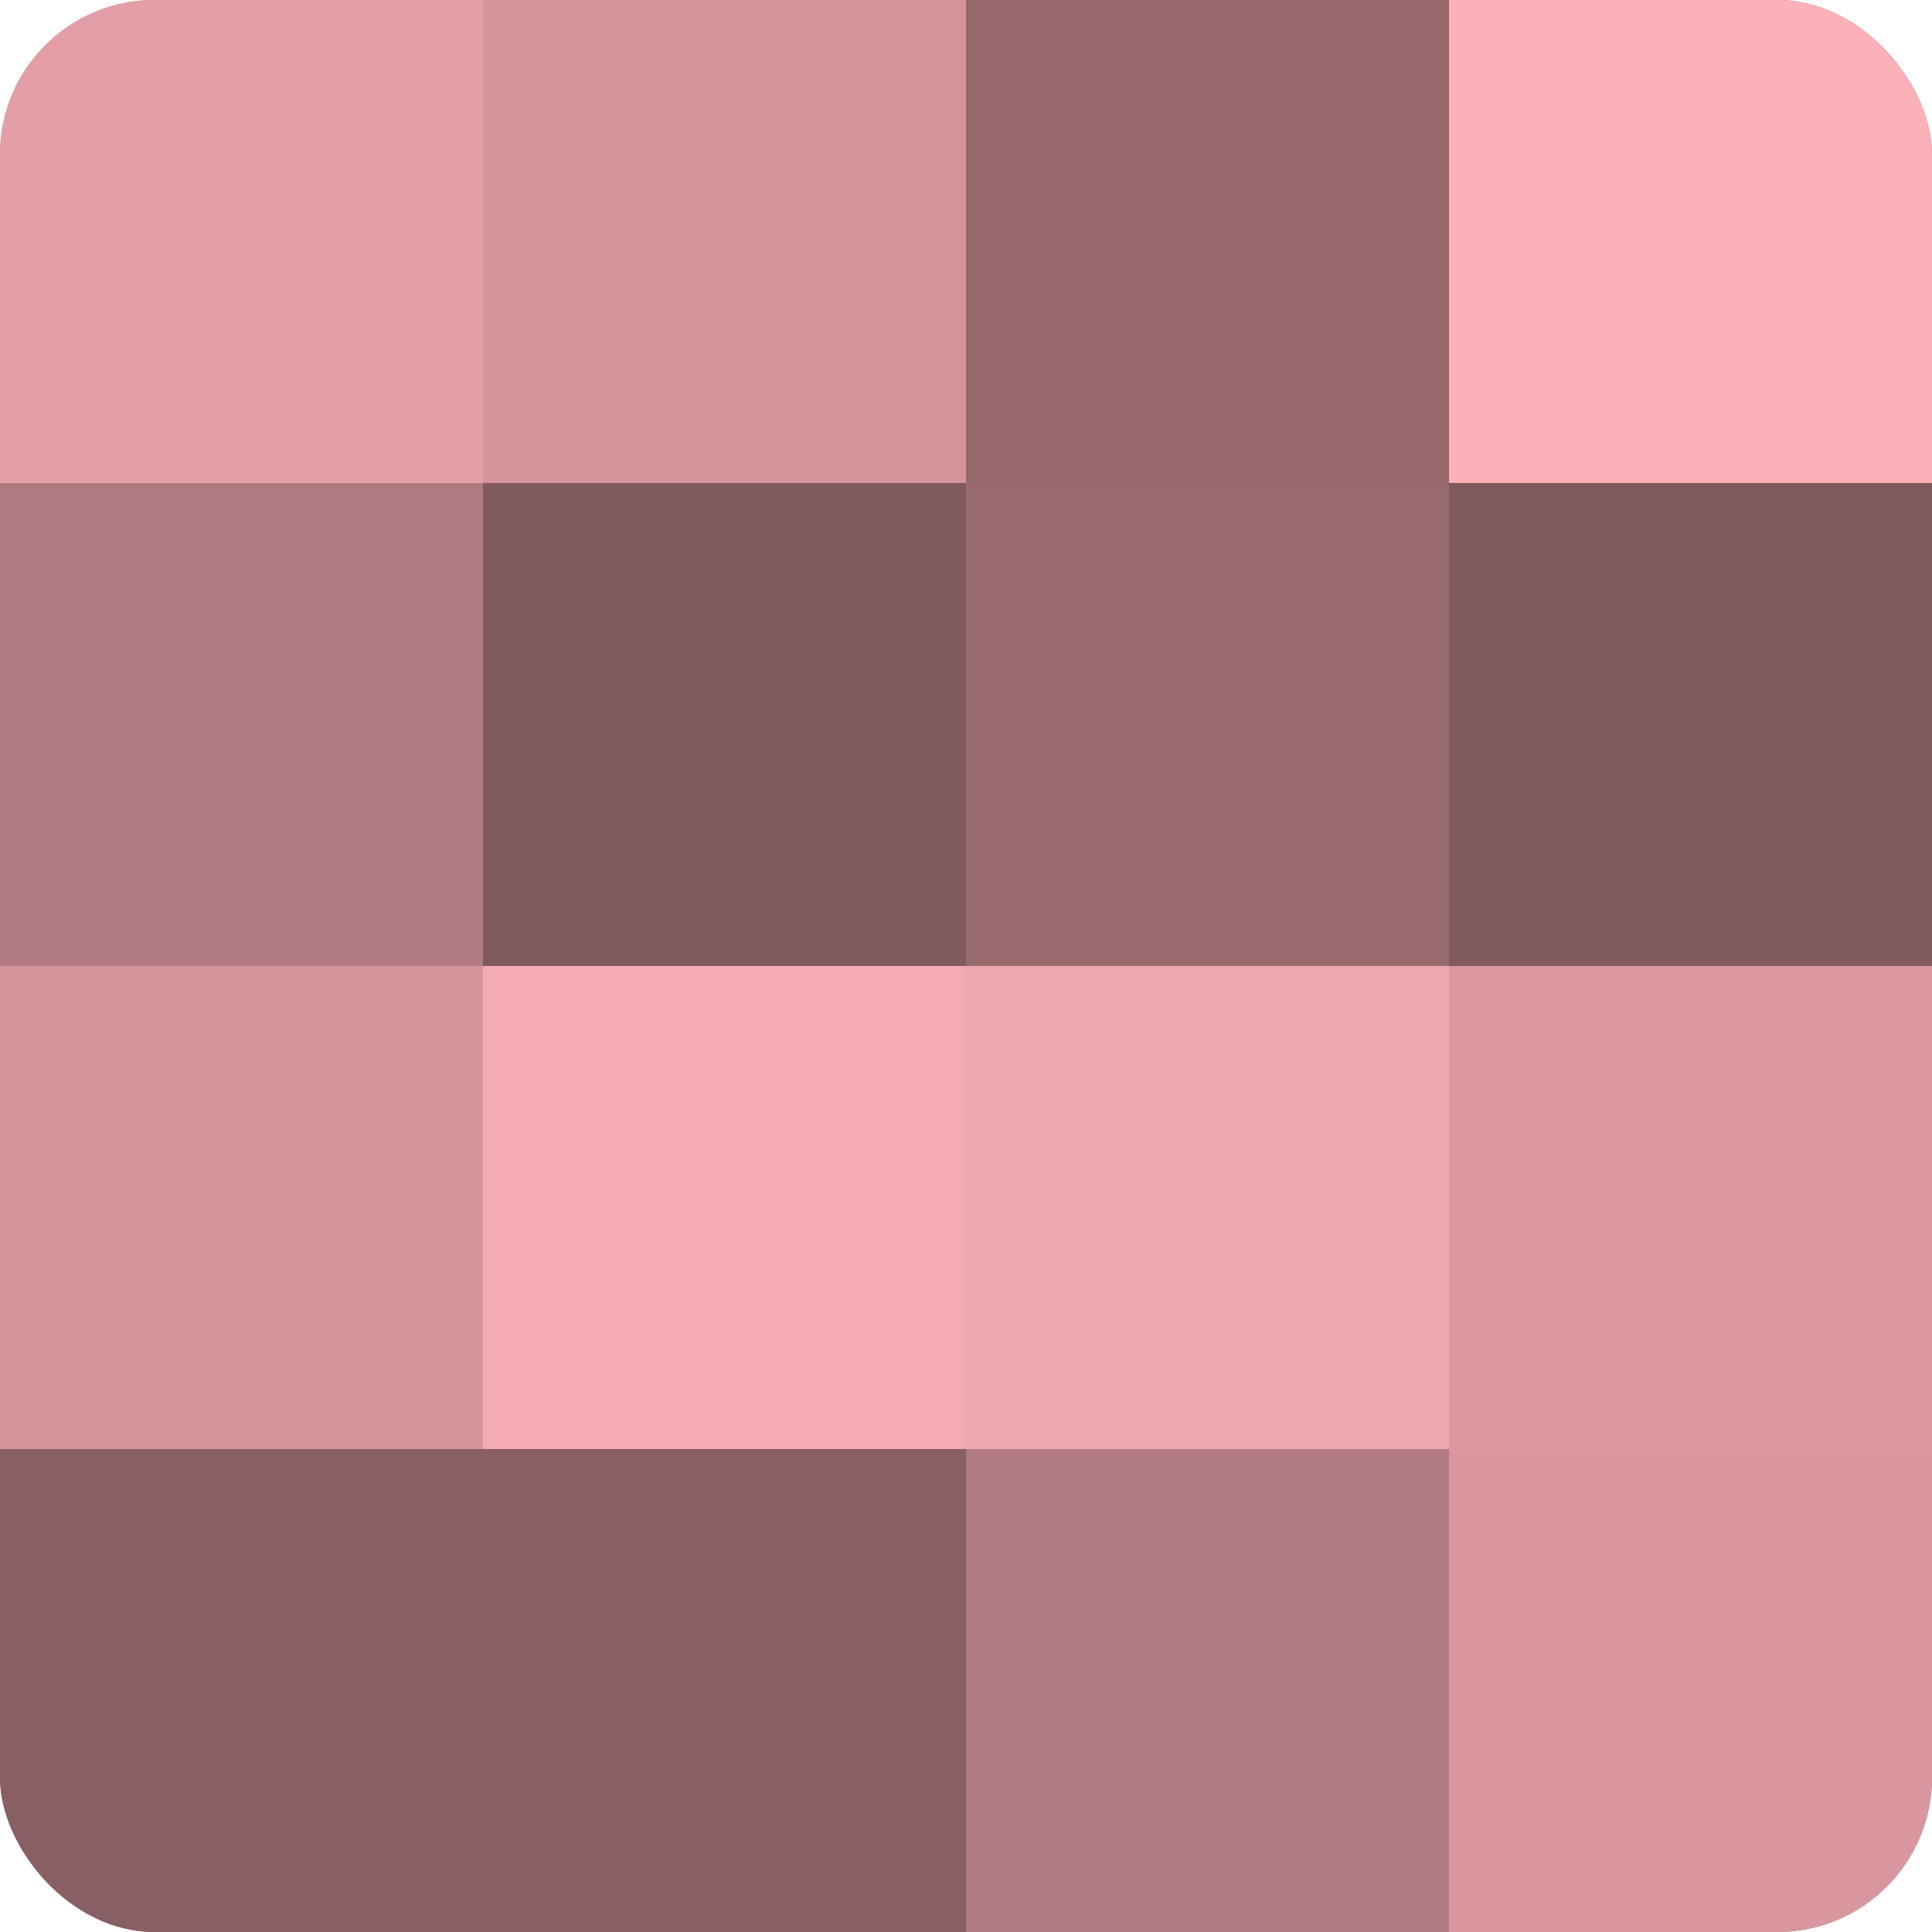
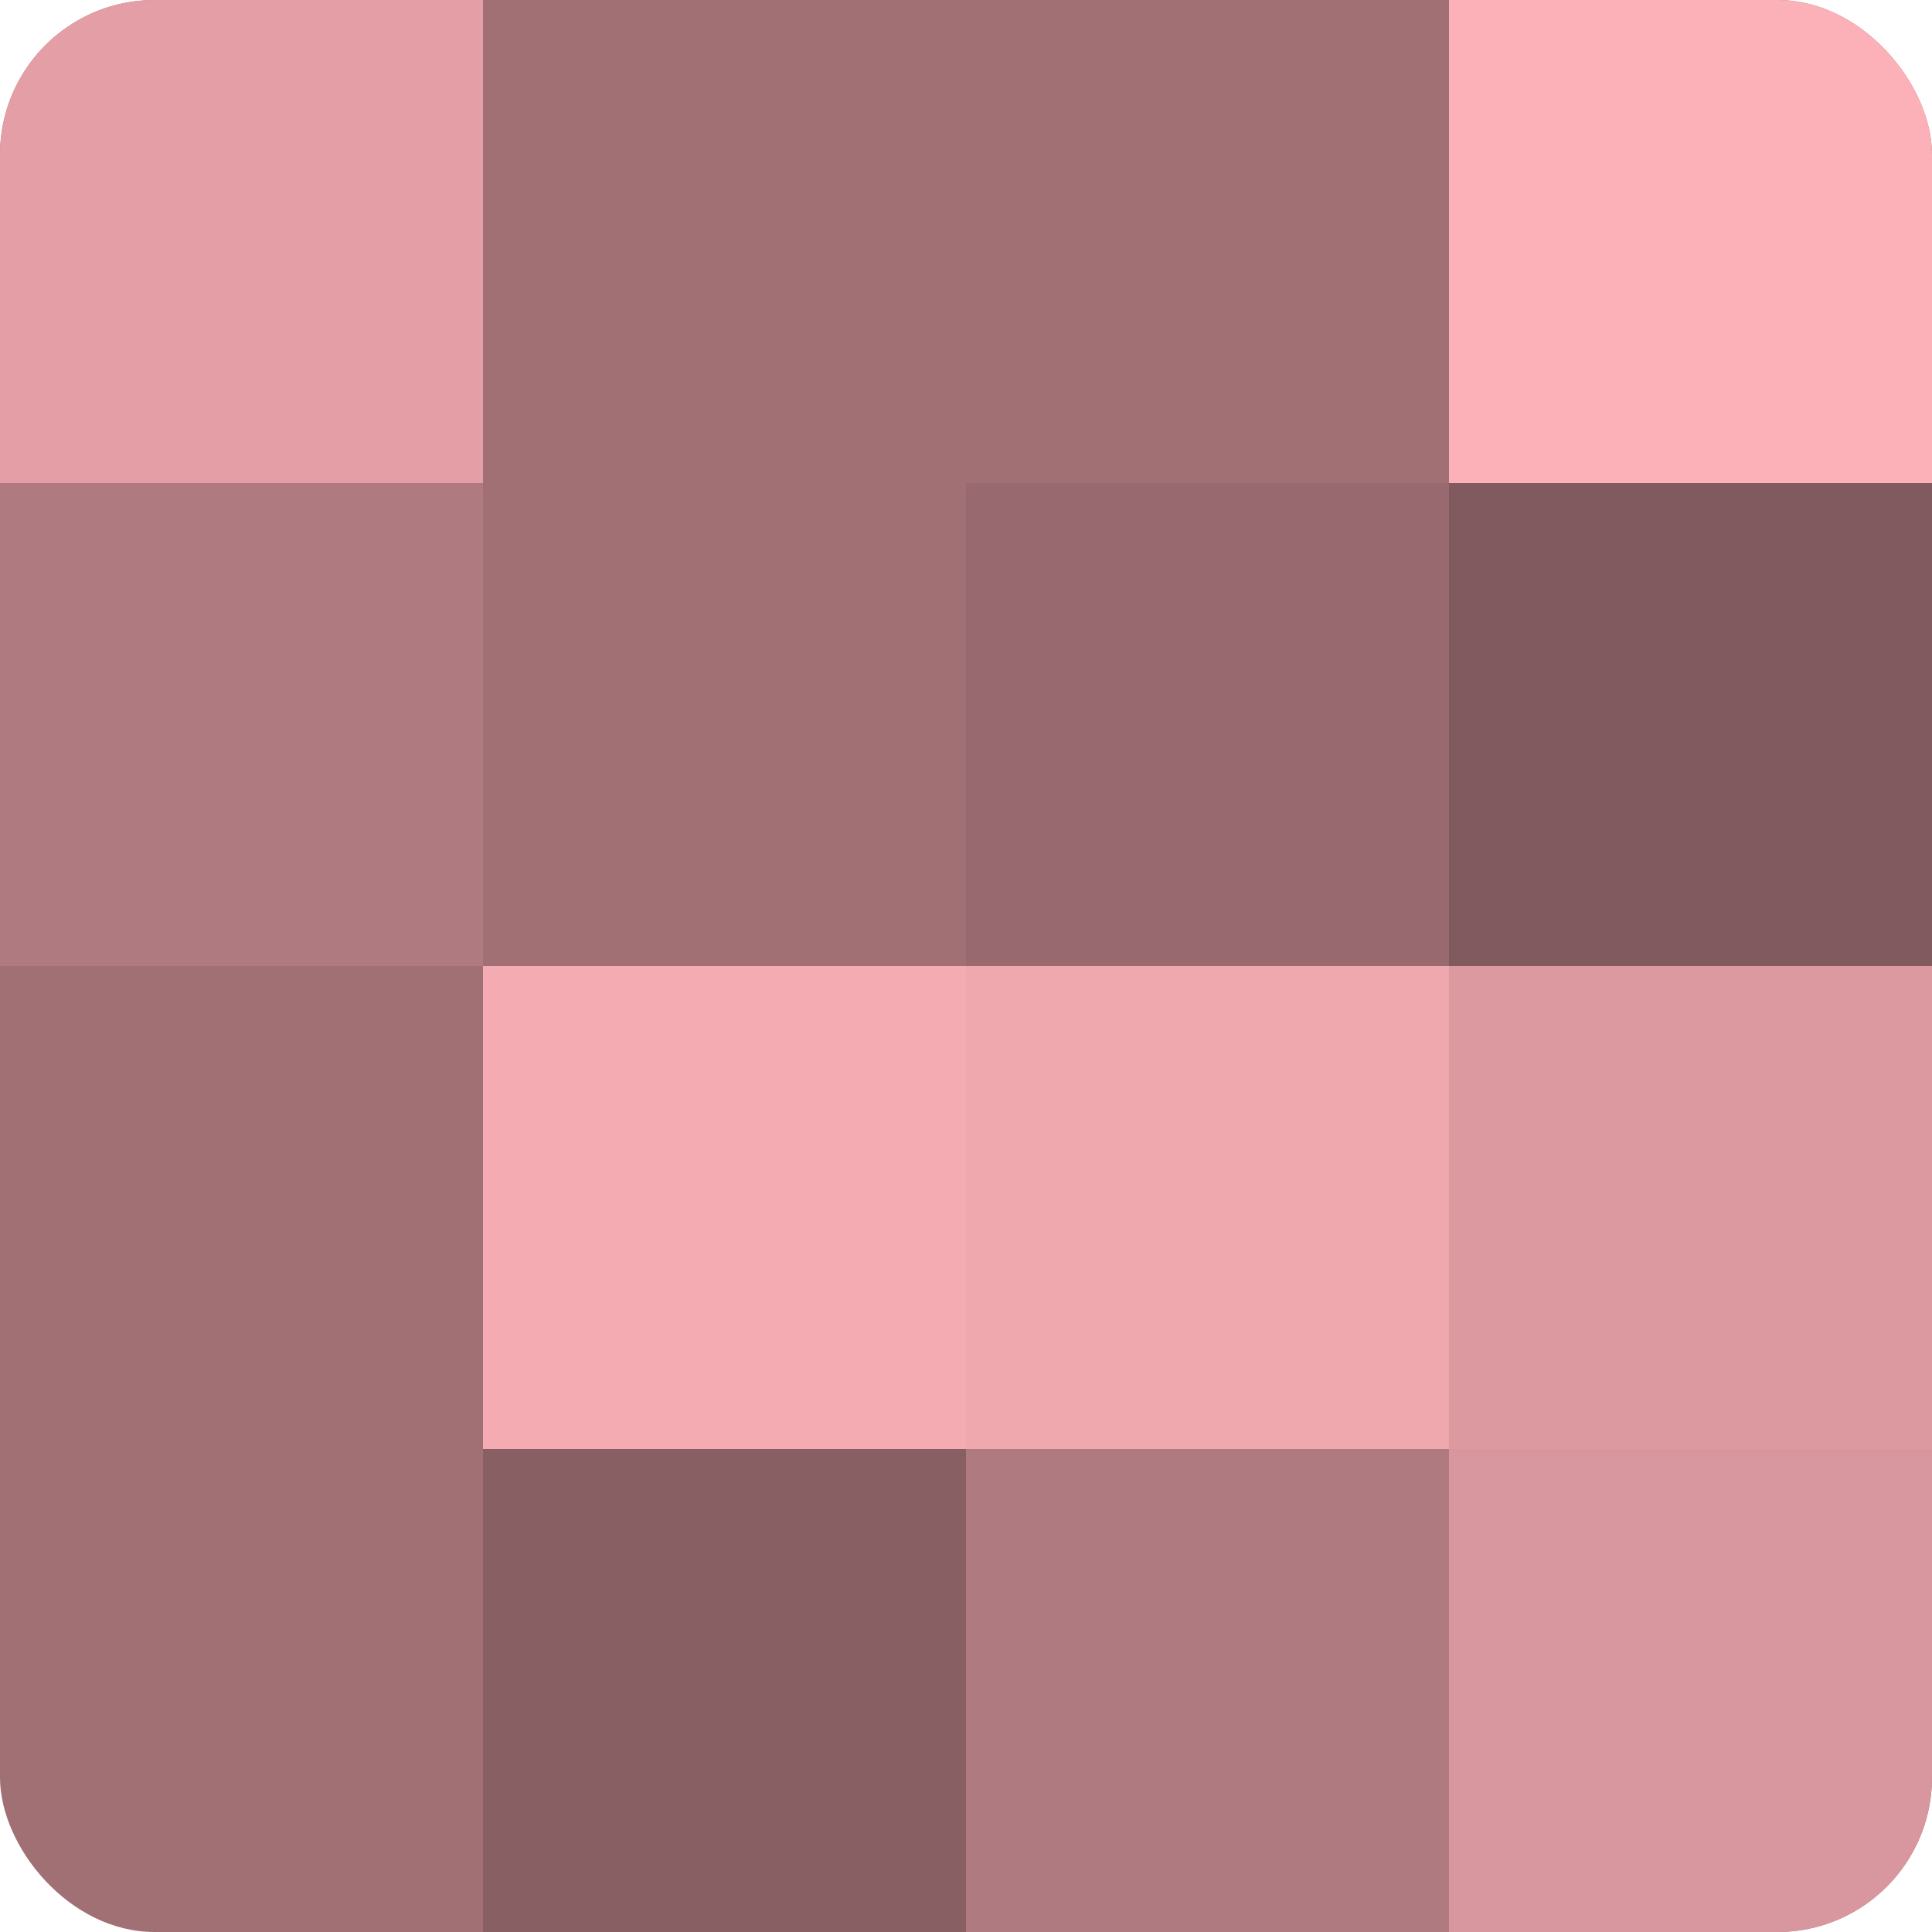
<svg xmlns="http://www.w3.org/2000/svg" width="60" height="60" viewBox="0 0 100 100" preserveAspectRatio="xMidYMid meet">
  <defs>
    <clipPath id="c" width="100" height="100">
      <rect width="100" height="100" rx="8" ry="8" />
    </clipPath>
  </defs>
  <g clip-path="url(#c)">
    <rect width="100" height="100" fill="#a07075" />
    <rect width="25" height="25" fill="#e49fa6" />
    <rect y="25" width="25" height="25" fill="#b07b80" />
-     <rect y="50" width="25" height="25" fill="#d4949b" />
-     <rect y="75" width="25" height="25" fill="#885f63" />
-     <rect x="25" width="25" height="25" fill="#d4949b" />
-     <rect x="25" y="25" width="25" height="25" fill="#805a5e" />
    <rect x="25" y="50" width="25" height="25" fill="#f4abb2" />
    <rect x="25" y="75" width="25" height="25" fill="#885f63" />
-     <rect x="50" width="25" height="25" fill="#94686c" />
    <rect x="50" y="25" width="25" height="25" fill="#986a6f" />
    <rect x="50" y="50" width="25" height="25" fill="#f0a8af" />
    <rect x="50" y="75" width="25" height="25" fill="#b07b80" />
    <rect x="75" width="25" height="25" fill="#fcb0b8" />
    <rect x="75" y="25" width="25" height="25" fill="#805a5e" />
    <rect x="75" y="50" width="25" height="25" fill="#dc9aa0" />
    <rect x="75" y="75" width="25" height="25" fill="#d8979e" />
  </g>
</svg>